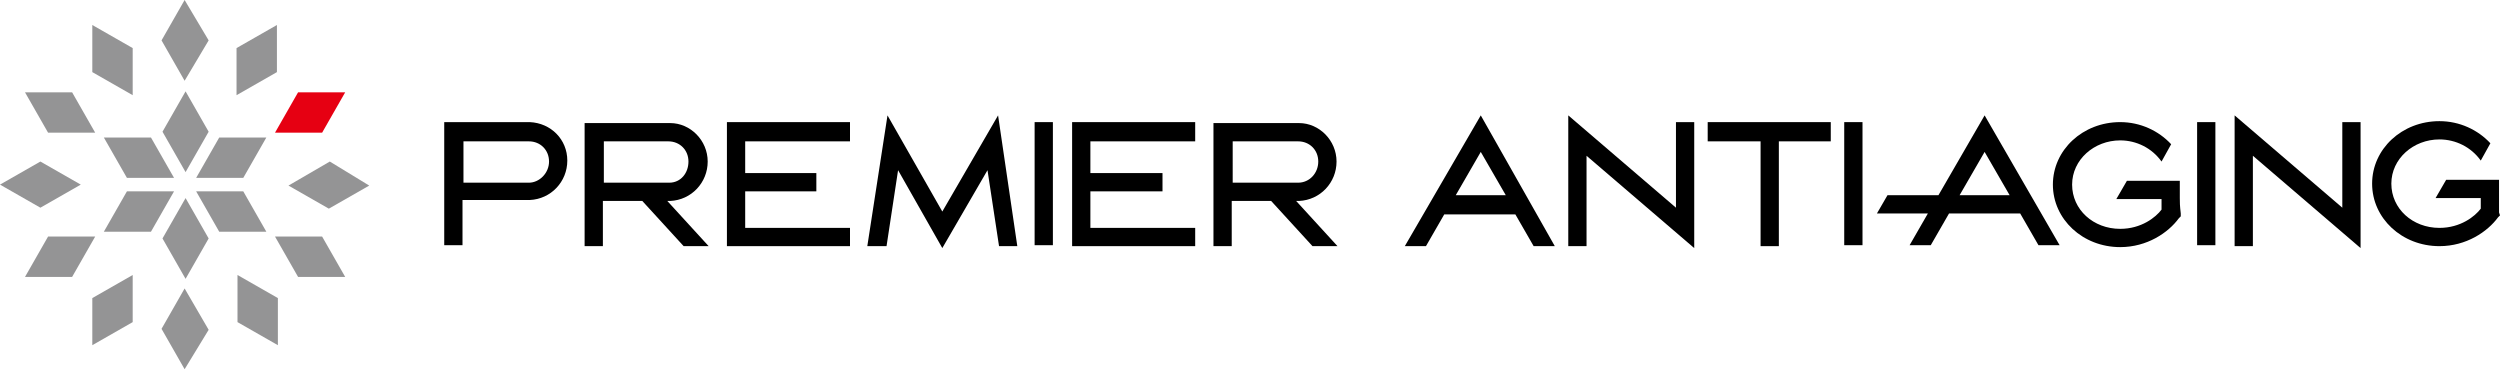
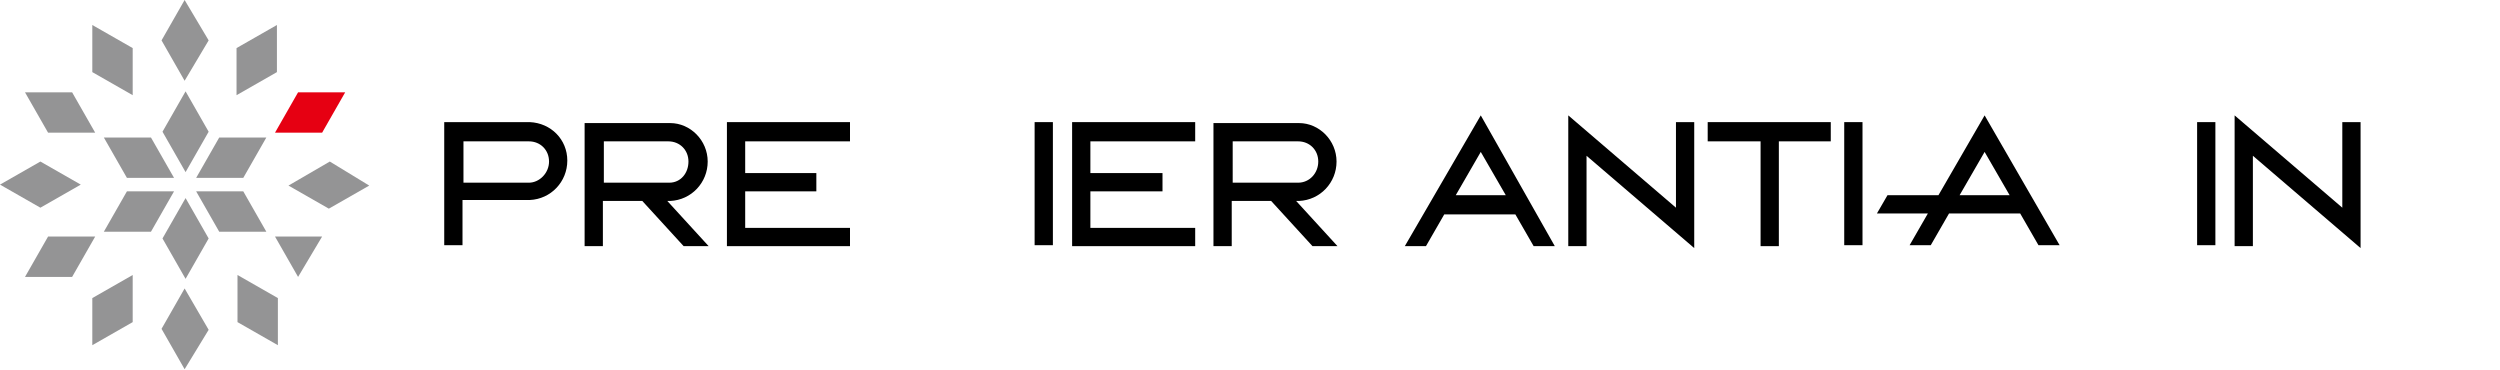
<svg xmlns="http://www.w3.org/2000/svg" version="1.1" id="レイヤー_1" x="0px" y="0px" width="260px" height="38.5px" viewBox="0 0 260 38.5" style="enable-background:new 0 0 260 38.5;" xml:space="preserve">
  <style type="text/css">
	.st0{fill:#949495;}
	.st1{fill:#E60012;}
</style>
  <g>
    <g>
      <g>
-         <polygon points="98,22 92.3,12 90.2,25.6 92.2,25.6 93.4,17.7 98,25.8 102.7,17.7 103.9,25.6 105.8,25.6 103.8,12    " />
        <path d="M69.7,20.9L69.7,20.9c2.2-0.1,3.9-1.9,3.9-4.1s-1.8-4-3.9-4l0,0h-7h-1.9h0v12.8h1.9v-4.7h4.1l4.3,4.7h2.6l-4.3-4.7H69.7z      M62.7,14.7h6.8c1.2,0,2.1,0.9,2.1,2.1S70.8,19,69.6,19h-6.8V14.7z" />
        <path d="M135.1,20.9L135.1,20.9c2.2-0.1,3.9-1.9,3.9-4.1s-1.8-4-3.9-4l0,0h-7h-1.9h0v12.8h1.9v-4.7h4.1l4.3,4.7h2.6l-4.3-4.7     C134.9,20.9,135.1,20.9,135.1,20.9z M128.2,14.7h6.8c1.2,0,2.1,0.9,2.1,2.1S136.2,19,135,19h-6.8V14.7z" />
        <rect x="107.6" y="12.7" width="1.9" height="12.8" />
        <polygon points="75.6,25.6 88.4,25.6 88.4,23.7 77.5,23.7 77.5,19.9 84.9,19.9 84.9,18 77.5,18 77.5,14.7 88.4,14.7 88.4,12.7      75.6,12.7    " />
        <polygon points="111.5,25.6 124.3,25.6 124.3,23.7 113.4,23.7 113.4,19.9 120.9,19.9 120.9,18 113.4,18 113.4,14.7 124.3,14.7      124.3,12.7 111.5,12.7    " />
        <polygon points="174.3,21.6 163.1,12 163.1,25.6 165,25.6 165,16.2 176.2,25.8 176.2,12.7 174.3,12.7    " />
        <polygon points="185,12.7 183.1,12.7 183.1,12.7 177.6,12.7 177.6,14.7 183.1,14.7 183.1,25.6 185,25.6 185,14.7 190.4,14.7      190.4,12.7    " />
        <polygon points="243.6,21.6 232.4,12 232.4,25.6 234.3,25.6 234.3,16.2 245.5,25.8 245.5,12.7 243.6,12.7    " />
        <path d="M201.6,20.3h-5.3l-1.1,1.9h5.3l-1.9,3.3h2.2l1.9-3.3h7.4l1.9,3.3h2.2L206.4,12L201.6,20.3z M209,20.3h-5.2l2.6-4.5     L209,20.3z" />
        <rect x="228.5" y="12.7" width="1.9" height="12.8" />
-         <path d="M226.7,20.6v-1.8h-5.5l-1.1,1.9h4.7c0,0.3,0,0.7,0,1.1c-0.6,0.8-2.1,2-4.3,2c-2.8,0-5-2-5-4.6s2.3-4.6,5-4.6     c1.7,0,3.3,0.8,4.3,2.2l1-1.8c-1.3-1.4-3.2-2.3-5.3-2.3c-3.9,0-7,2.9-7,6.5c0,3.6,3.1,6.5,7,6.5c2.8,0,5-1.5,6.1-3l0.2-0.2v-0.3     C226.7,21.4,226.7,21,226.7,20.6z" />
-         <path d="M259.9,22.1c0-0.7,0-1.1,0-1.6v-1.8h-5.5l-1.1,1.9h4.7c0,0.3,0,0.7,0,1.1c-0.6,0.8-2.1,2-4.3,2c-2.8,0-5-2-5-4.6     s2.3-4.6,5-4.6c1.7,0,3.3,0.8,4.3,2.2l1-1.8c-1.3-1.4-3.2-2.3-5.3-2.3c-3.9,0-7,2.9-7,6.5c0,3.6,3.1,6.5,7,6.5c2.8,0,5-1.5,6.1-3     l0.2-0.2L259.9,22.1z" />
        <rect x="191.8" y="12.7" width="1.9" height="12.8" />
        <path d="M146.1,25.6h2.2l1.9-3.3h7.4l1.9,3.3h2.2L154,12L146.1,25.6z M156.6,20.3h-5.2l2.6-4.5L156.6,20.3z" />
        <path d="M55.1,12.7L55.1,12.7h-7h-1.9h0v12.8h1.9v-4.7h7l0,0c2.2-0.1,3.9-1.9,3.9-4.1S57.3,12.8,55.1,12.7z M55,19h-6.8v-4.3H55     c1.2,0,2.1,0.9,2.1,2.1S56.1,19,55,19z" />
      </g>
      <g>
        <g>
          <path class="st0" d="M21.7,13.7L21.7,13.7L21.7,13.7l-2.4-4.2l-2.4,4.2l0,0l0,0l0,0l0,0l2.4,4.2L21.7,13.7L21.7,13.7L21.7,13.7z      " />
          <path class="st0" d="M21.7,4.2L21.7,4.2L21.7,4.2L19.2,0l-2.4,4.2l0,0l0,0l0,0l0,0l2.4,4.2L21.7,4.2L21.7,4.2L21.7,4.2z" />
        </g>
        <g>
          <path class="st0" d="M21.7,34.3L21.7,34.3L21.7,34.3L19.2,30l-2.4,4.2l0,0l0,0l0,0l0,0l2.4,4.2L21.7,34.3L21.7,34.3L21.7,34.3z" />
          <path class="st0" d="M21.7,24.8L21.7,24.8L21.7,24.8l-2.4-4.2l-2.4,4.2l0,0l0,0l0,0l0,0l2.4,4.2L21.7,24.8L21.7,24.8L21.7,24.8z      " />
        </g>
        <g>
          <path class="st0" d="M13.8,5L13.8,5L13.8,5L9.6,2.6v4.9l0,0l0,0l0,0l0,0l4.2,2.4V5L13.8,5L13.8,5z" />
        </g>
        <g>
          <path class="st0" d="M28.9,31L28.9,31L28.9,31l-4.2-2.4v4.9l0,0l0,0l0,0l0,0l4.2,2.4V31L28.9,31L28.9,31z" />
        </g>
        <g>
          <path class="st0" d="M15.7,14.3L15.7,14.3L15.7,14.3h-4.9l2.4,4.2l0,0l0,0l0,0l0,0h4.9L15.7,14.3L15.7,14.3L15.7,14.3z" />
          <path class="st0" d="M7.5,9.6L7.5,9.6L7.5,9.6H2.6L5,13.8l0,0l0,0l0,0l0,0h4.9L7.5,9.6L7.5,9.6L7.5,9.6z" />
        </g>
        <g>
-           <path class="st0" d="M33.5,24.6L33.5,24.6L33.5,24.6h-4.9l2.4,4.2l0,0l0,0l0,0l0,0h4.9L33.5,24.6L33.5,24.6L33.5,24.6z" />
+           <path class="st0" d="M33.5,24.6L33.5,24.6L33.5,24.6h-4.9l2.4,4.2l0,0l0,0l0,0l0,0L33.5,24.6L33.5,24.6L33.5,24.6z" />
          <path class="st0" d="M25.3,19.9L25.3,19.9L25.3,19.9h-4.9l2.4,4.2l0,0l0,0l0,0l0,0h4.9L25.3,19.9L25.3,19.9L25.3,19.9z" />
        </g>
        <g>
          <path class="st0" d="M4.2,16.8L4.2,16.8L4.2,16.8L0,19.2l4.2,2.4l0,0l0,0l0,0l0,0l4.2-2.4L4.2,16.8L4.2,16.8L4.2,16.8z" />
        </g>
        <g>
          <path class="st0" d="M34.3,16.8L34.3,16.8L34.3,16.8L30,19.3l4.2,2.4l0,0l0,0l0,0l0,0l4.2-2.4L34.3,16.8L34.3,16.8L34.3,16.8z" />
        </g>
        <g>
          <path class="st0" d="M13.2,19.9L13.2,19.9L13.2,19.9l-2.4,4.2h4.9l0,0l0,0l0,0l0,0l2.4-4.2H13.2L13.2,19.9L13.2,19.9z" />
          <path class="st0" d="M5,24.6L5,24.6L5,24.6l-2.4,4.2h4.9l0,0l0,0l0,0l0,0l2.4-4.2H5L5,24.6L5,24.6z" />
        </g>
        <g>
          <path class="st1" d="M31,9.6L31,9.6L31,9.6l-2.4,4.2h4.9l0,0l0,0l0,0l0,0l2.4-4.2H31L31,9.6L31,9.6z" />
          <path class="st0" d="M22.8,14.3L22.8,14.3L22.8,14.3l-2.4,4.2h4.9l0,0l0,0l0,0l0,0l2.4-4.2H22.8L22.8,14.3L22.8,14.3z" />
        </g>
        <g>
          <path class="st0" d="M9.6,31L9.6,31L9.6,31v4.9l4.2-2.4l0,0l0,0l0,0l0,0v-4.9L9.6,31L9.6,31L9.6,31z" />
        </g>
        <g>
          <path class="st0" d="M24.6,5L24.6,5L24.6,5v4.9l4.2-2.4l0,0l0,0l0,0l0,0V2.6L24.6,5L24.6,5L24.6,5z" />
        </g>
      </g>
    </g>
  </g>
</svg>